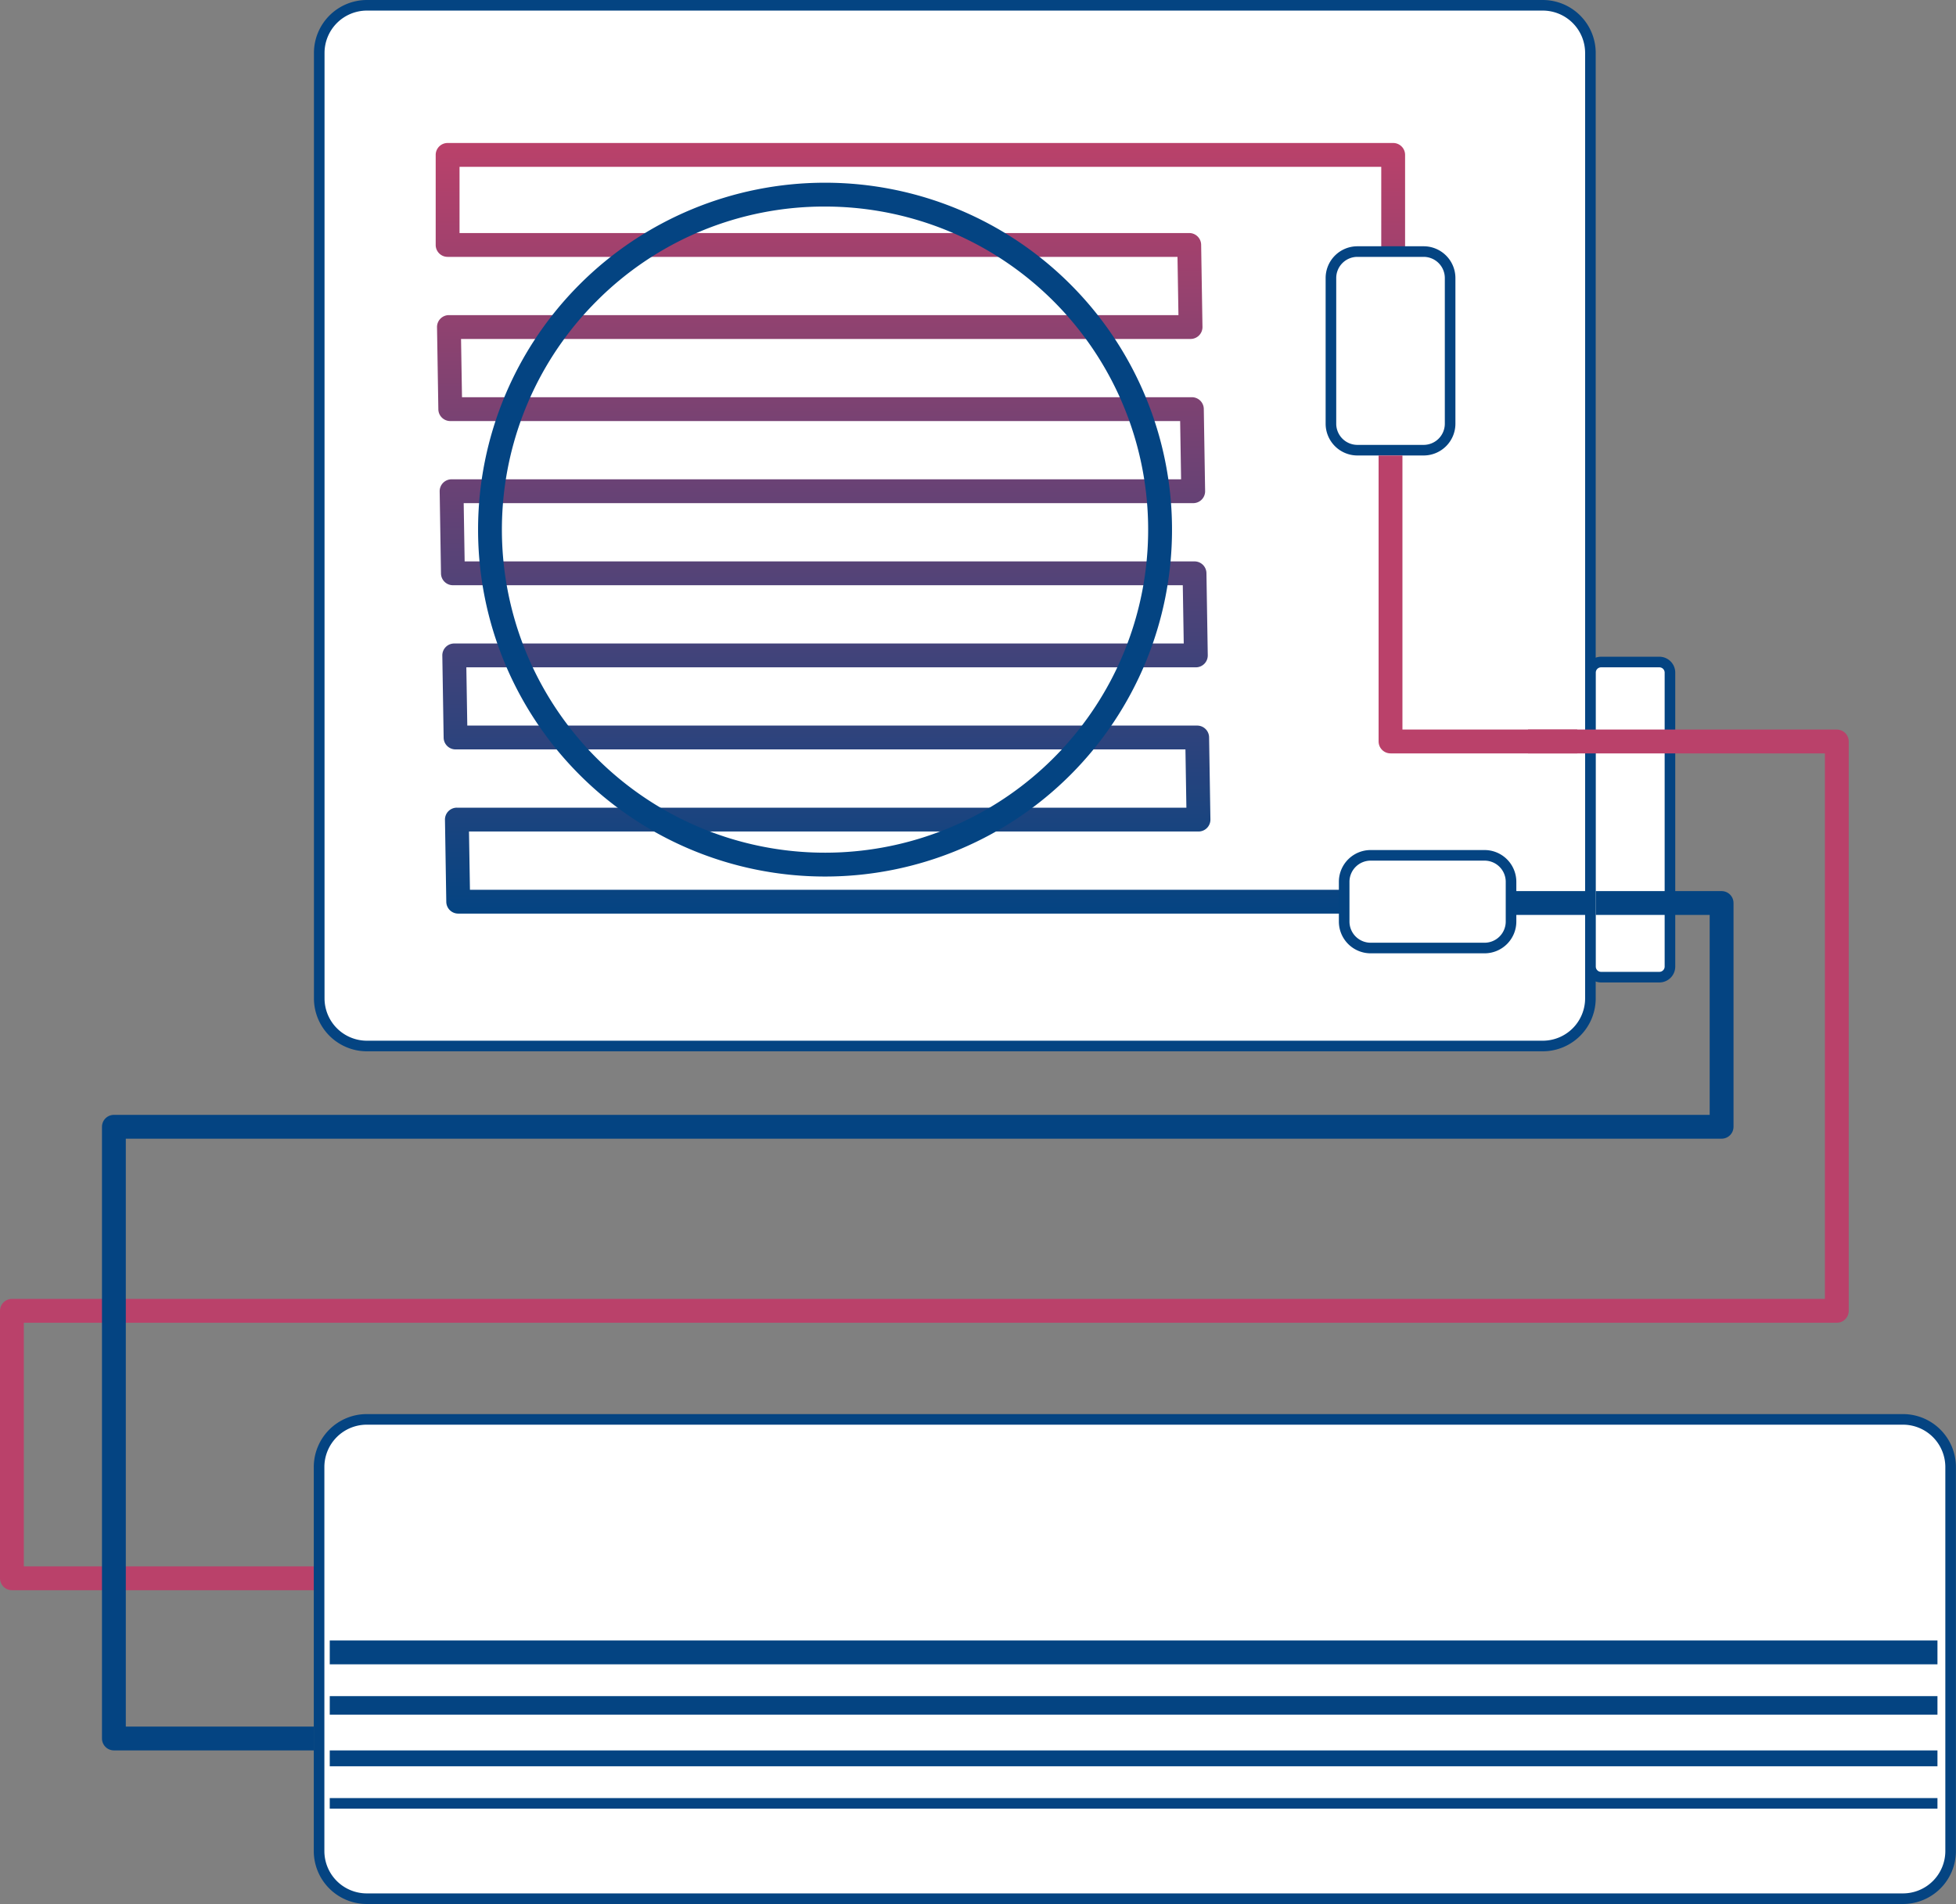
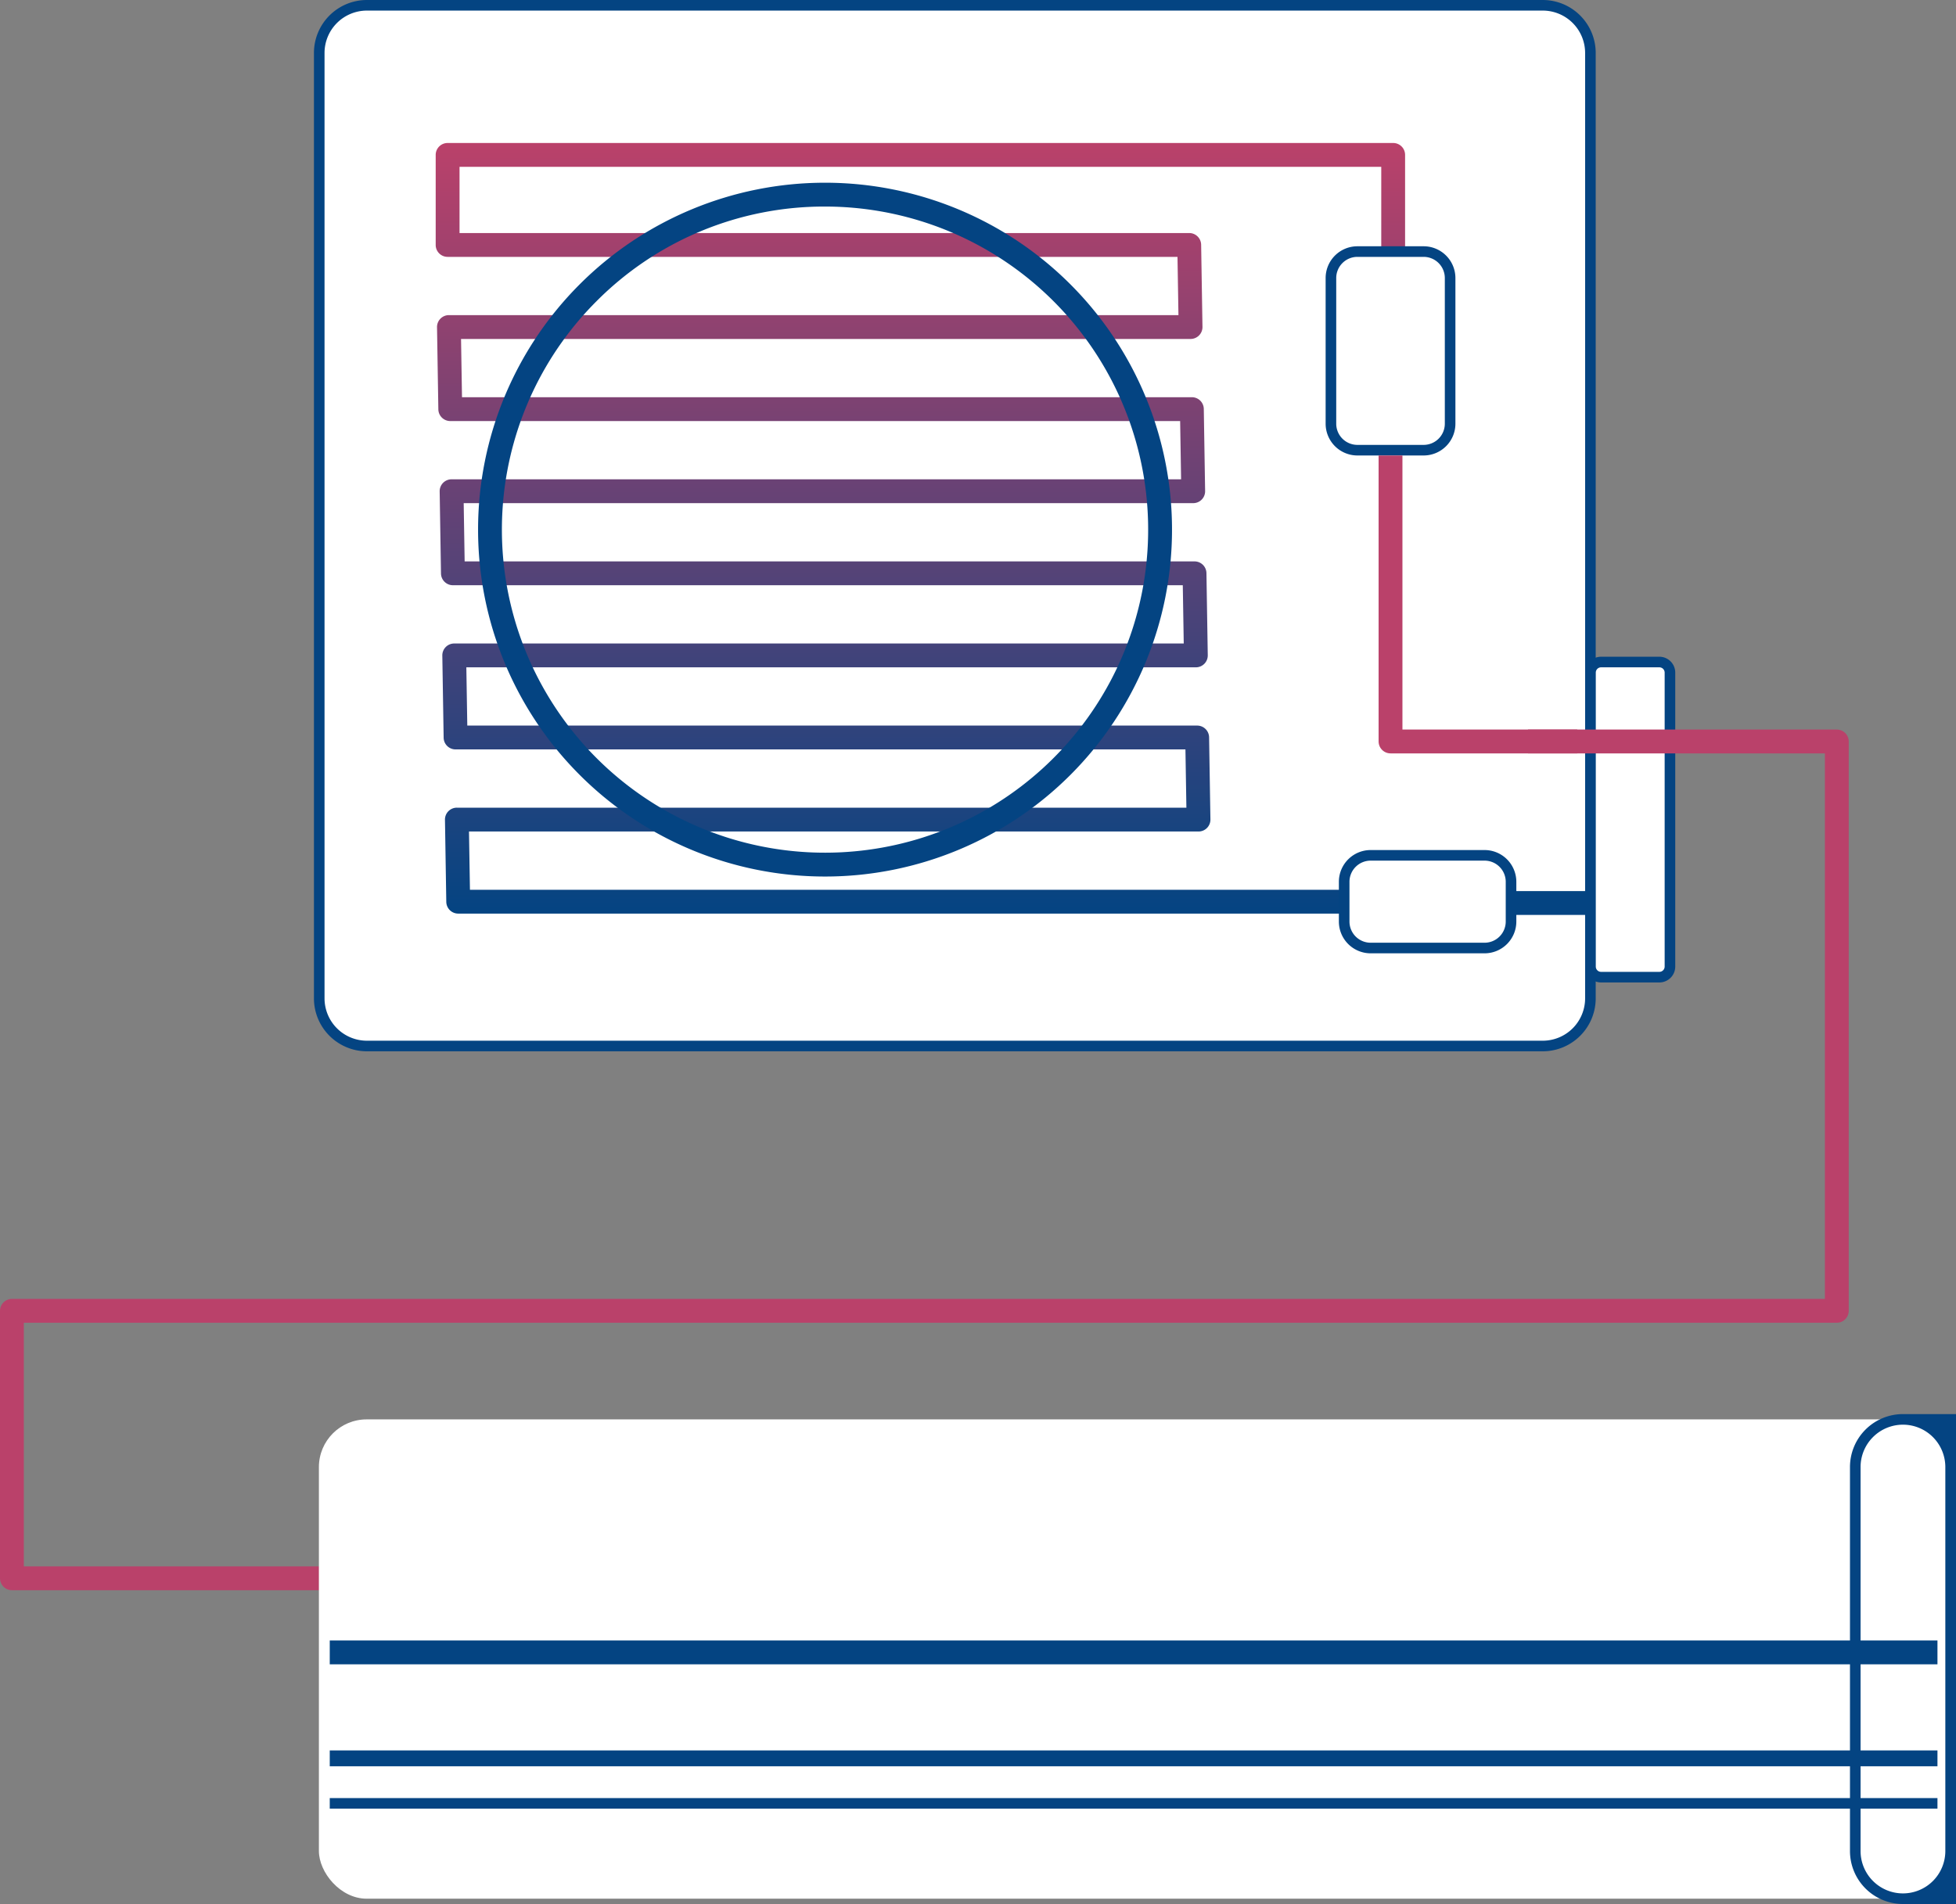
<svg xmlns="http://www.w3.org/2000/svg" viewBox="0 0 738.5 719">
  <rect x="0" y="0" width="738.5" height="719" fill="#808080" stroke="none" />
  <defs>
    <style>.cls-1{fill:#fff;}.cls-2{fill:#044482;}.cls-3{fill:url(#Безымянный_градиент_33);}.cls-4,.cls-5,.cls-6,.cls-7,.cls-8,.cls-9{fill:none;}.cls-4{stroke:#ba416a;}.cls-4,.cls-6,.cls-7,.cls-8,.cls-9{stroke-linejoin:round;}.cls-4,.cls-5,.cls-6{stroke-width:9px;}.cls-5,.cls-6,.cls-7,.cls-8,.cls-9{stroke:#044482;}.cls-5{stroke-miterlimit:10;}.cls-7{stroke-width:7px;}.cls-8{stroke-width:6px;}.cls-9{stroke-width:4px;}</style>
    <linearGradient id="Безымянный_градиент_33" x1="347.5" y1="345" x2="347.5" y2="54" gradientUnits="userSpaceOnUse">
      <stop offset="0" stop-color="#044482" />
      <stop offset="1" stop-color="#ba416a" />
    </linearGradient>
  </defs>
  <title>COND SISTEM FFF_1</title>
  <g id="Слой_2" data-name="Слой 2">
    <g id="Слой_1-2" data-name="Слой 1">
      <rect class="cls-1" x="120.5" y="2" width="480" height="393" rx="18.03" />
      <path class="cls-2" d="M582.47,4a16,16,0,0,1,16,16V377a16,16,0,0,1-16,16H138.53a16,16,0,0,1-16-16V20a16,16,0,0,1,16-16H582.47m0-4H138.53a20,20,0,0,0-20,20V377a20,20,0,0,0,20,20H582.47a20,20,0,0,0,20-20V20a20,20,0,0,0-20-20Z" />
      <path class="cls-3" d="M507.5,345H173a4.5,4.5,0,0,1-4.5-4.43l-.5-31a4.49,4.49,0,0,1,4.5-4.57H447.93l-.36-22H172a4.5,4.5,0,0,1-4.5-4.43l-.5-31a4.49,4.49,0,0,1,4.5-4.57H446.93l-.36-22H171a4.5,4.5,0,0,1-4.5-4.43l-.5-31a4.49,4.49,0,0,1,4.5-4.57H445.93l-.36-22H170a4.5,4.5,0,0,1-4.5-4.43l-.5-31a4.49,4.49,0,0,1,4.5-4.57H444.93l-.36-22H169a4.49,4.49,0,0,1-4.5-4.5v-34A4.49,4.49,0,0,1,169,54H526a4.49,4.49,0,0,1,4.5,4.5V94h-9V63h-348V88H449a4.5,4.5,0,0,1,4.5,4.43l.5,31a4.49,4.49,0,0,1-4.5,4.57H174.07l.36,22H450a4.5,4.5,0,0,1,4.5,4.43l.5,31a4.49,4.49,0,0,1-4.5,4.57H175.07l.36,22H451a4.5,4.5,0,0,1,4.5,4.43l.5,31a4.49,4.49,0,0,1-4.5,4.57H176.07l.36,22H452a4.5,4.5,0,0,1,4.5,4.43l.5,31a4.49,4.49,0,0,1-4.5,4.57H177.07l.36,22H507.5Z" />
      <path class="cls-2" d="M311.5,78a122,122,0,1,1-86.27,35.73A121.22,121.22,0,0,1,311.5,78m0-9a131,131,0,1,0,131,131,131,131,0,0,0-131-131Z" />
      <path class="cls-2" d="M537.5,97a8,8,0,0,1,8,8v55a8,8,0,0,1-8,8h-25a8,8,0,0,1-8-8V105a8,8,0,0,1,8-8h25m0-4h-25a12,12,0,0,0-12,12v55a12,12,0,0,0,12,12h25a12,12,0,0,0,12-12V105a12,12,0,0,0-12-12Z" />
      <path class="cls-2" d="M560.5,325a8,8,0,0,1,8,8v15a8,8,0,0,1-8,8h-43a8,8,0,0,1-8-8V333a8,8,0,0,1,8-8h43m0-4h-43a12,12,0,0,0-12,12v15a12,12,0,0,0,12,12h43a12,12,0,0,0,12-12V333a12,12,0,0,0-12-12Z" />
      <rect class="cls-1" x="600.5" y="250" width="30" height="119" rx="4" />
      <path class="cls-2" d="M626.5,252a2,2,0,0,1,2,2V365a2,2,0,0,1-2,2h-22a2,2,0,0,1-2-2V254a2,2,0,0,1,2-2h22m0-4h-22a6,6,0,0,0-6,6V365a6,6,0,0,0,6,6h22a6,6,0,0,0,6-6V254a6,6,0,0,0-6-6Z" />
      <polyline class="cls-4" points="525 172 525 280 595.5 280" />
      <line class="cls-5" x1="569.5" y1="341" x2="599.5" y2="341" />
      <polyline class="cls-4" points="576.9 280 693.5 280 693.5 495 4.5 495 4.5 596 120.5 596" />
-       <polyline class="cls-6" points="602.5 341 650 341 650 425.5 43 425.5 43 656.5 118.5 656.5" />
      <rect class="cls-1" x="120.4" y="536" width="616.1" height="181" rx="18.03" />
-       <path class="cls-2" d="M718.47,538a16,16,0,0,1,16,16V699a16,16,0,0,1-16,16h-580a16,16,0,0,1-16-16V554a16,16,0,0,1,16-16h580m0-4h-580a20,20,0,0,0-20,20V699a20,20,0,0,0,20,20h580a20,20,0,0,0,20-20V554a20,20,0,0,0-20-20Z" />
+       <path class="cls-2" d="M718.47,538a16,16,0,0,1,16,16V699a16,16,0,0,1-16,16a16,16,0,0,1-16-16V554a16,16,0,0,1,16-16h580m0-4h-580a20,20,0,0,0-20,20V699a20,20,0,0,0,20,20h580a20,20,0,0,0,20-20V554a20,20,0,0,0-20-20Z" />
      <line class="cls-6" x1="124.5" y1="624" x2="731.5" y2="624" />
-       <line class="cls-7" x1="124.5" y1="644" x2="731.5" y2="644" />
      <line class="cls-8" x1="124.5" y1="664" x2="731.5" y2="664" />
      <line class="cls-9" x1="124.5" y1="681" x2="731.5" y2="681" />
    </g>
  </g>
</svg>